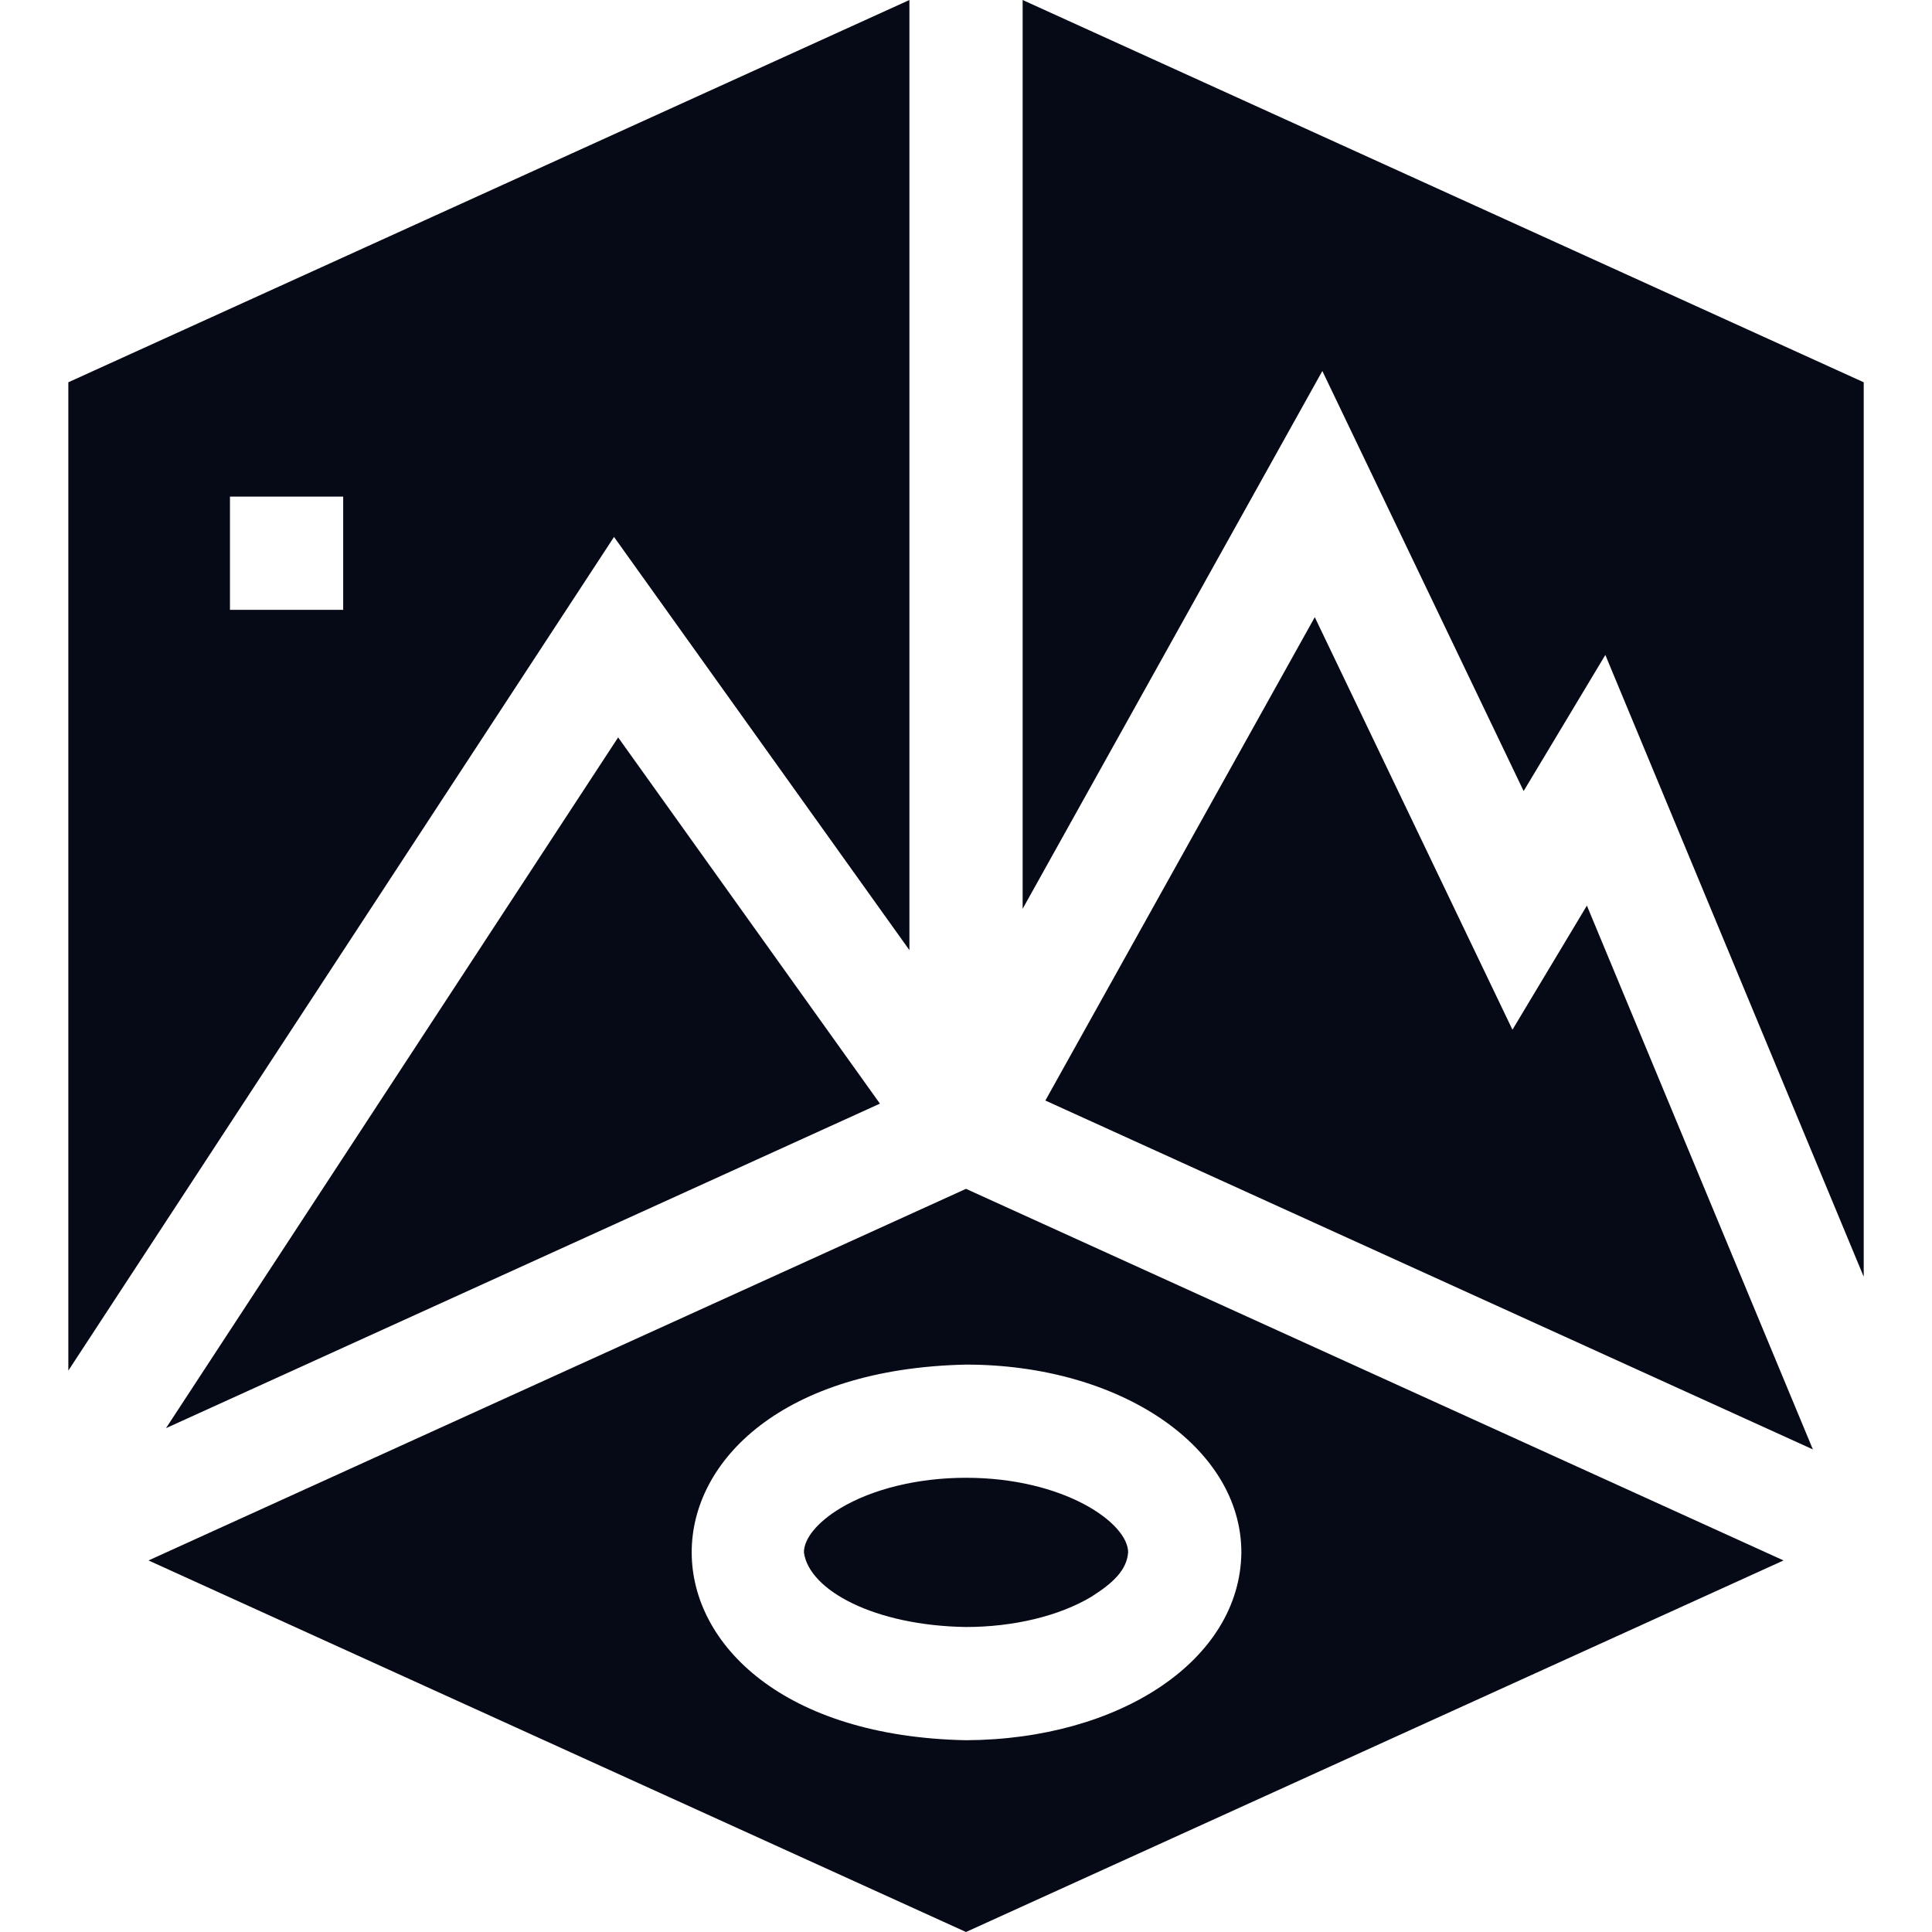
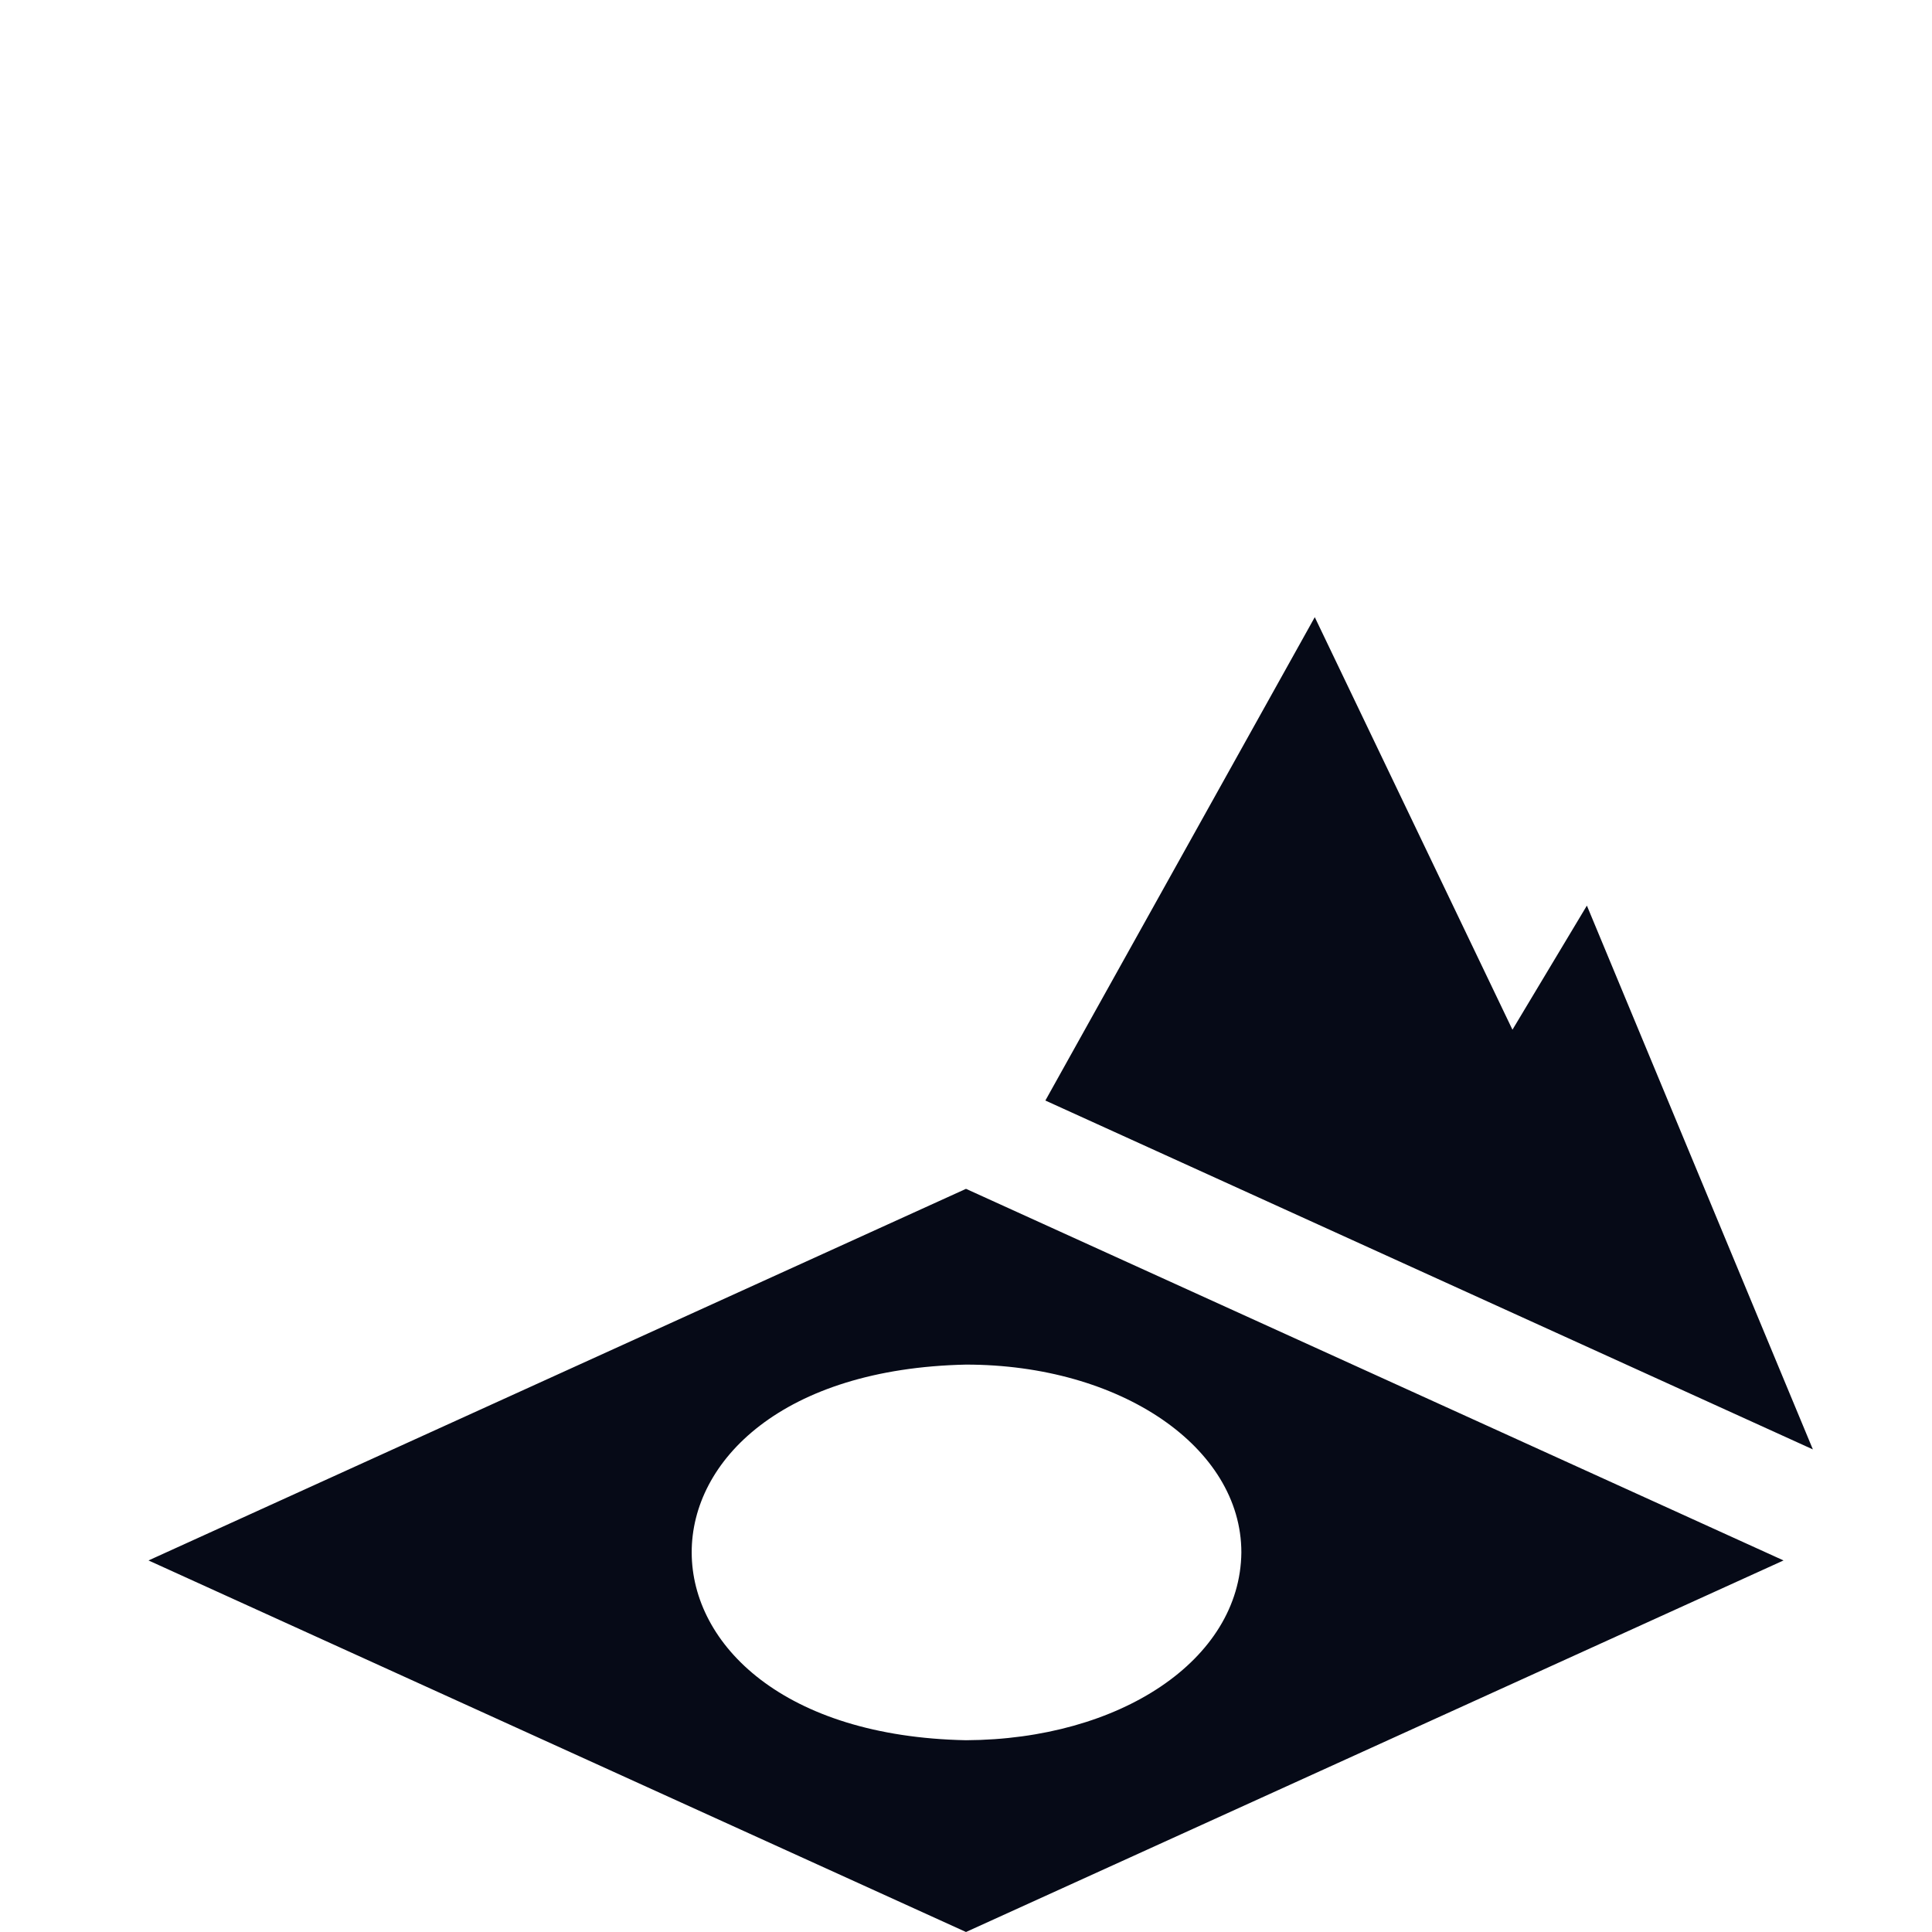
<svg xmlns="http://www.w3.org/2000/svg" width="38" height="38" viewBox="0 0 38 38" fill="none">
-   <path d="M17.307 21.707L12.158 14.504L3.265 28.09L17.307 21.707Z" fill="#060A17" />
-   <path d="M17.887 18.688V0L1.344 7.519V26.958L12.077 10.561L17.887 18.688ZM6.75 11.995H4.523V9.768H6.75V11.995ZM20.114 0V17.875L26.009 7.297L29.968 15.559L31.575 12.882L36.657 25.112V7.519L20.114 0Z" fill="#060A17" />
  <path d="M29.748 20.253L25.86 12.139L20.561 21.646L35.657 28.508L31.212 17.812L29.748 20.253ZM2.921 30.692L19 38L35.08 30.692L19 23.383L2.921 30.692ZM24.416 30.534C24.395 32.651 22.025 34.214 19 34.228C11.826 34.086 11.787 26.994 19 26.84C22.037 26.84 24.416 28.462 24.416 30.534Z" fill="#060A17" />
-   <path d="M16.532 29.663C16.081 29.934 15.812 30.259 15.812 30.534C15.913 31.279 17.199 31.974 19 32.001C19.937 32.001 20.837 31.784 21.469 31.404C21.888 31.138 22.161 30.886 22.189 30.534C22.189 29.95 20.917 29.066 19 29.066C18.064 29.066 17.164 29.284 16.532 29.663Z" fill="#060A17" />
</svg>